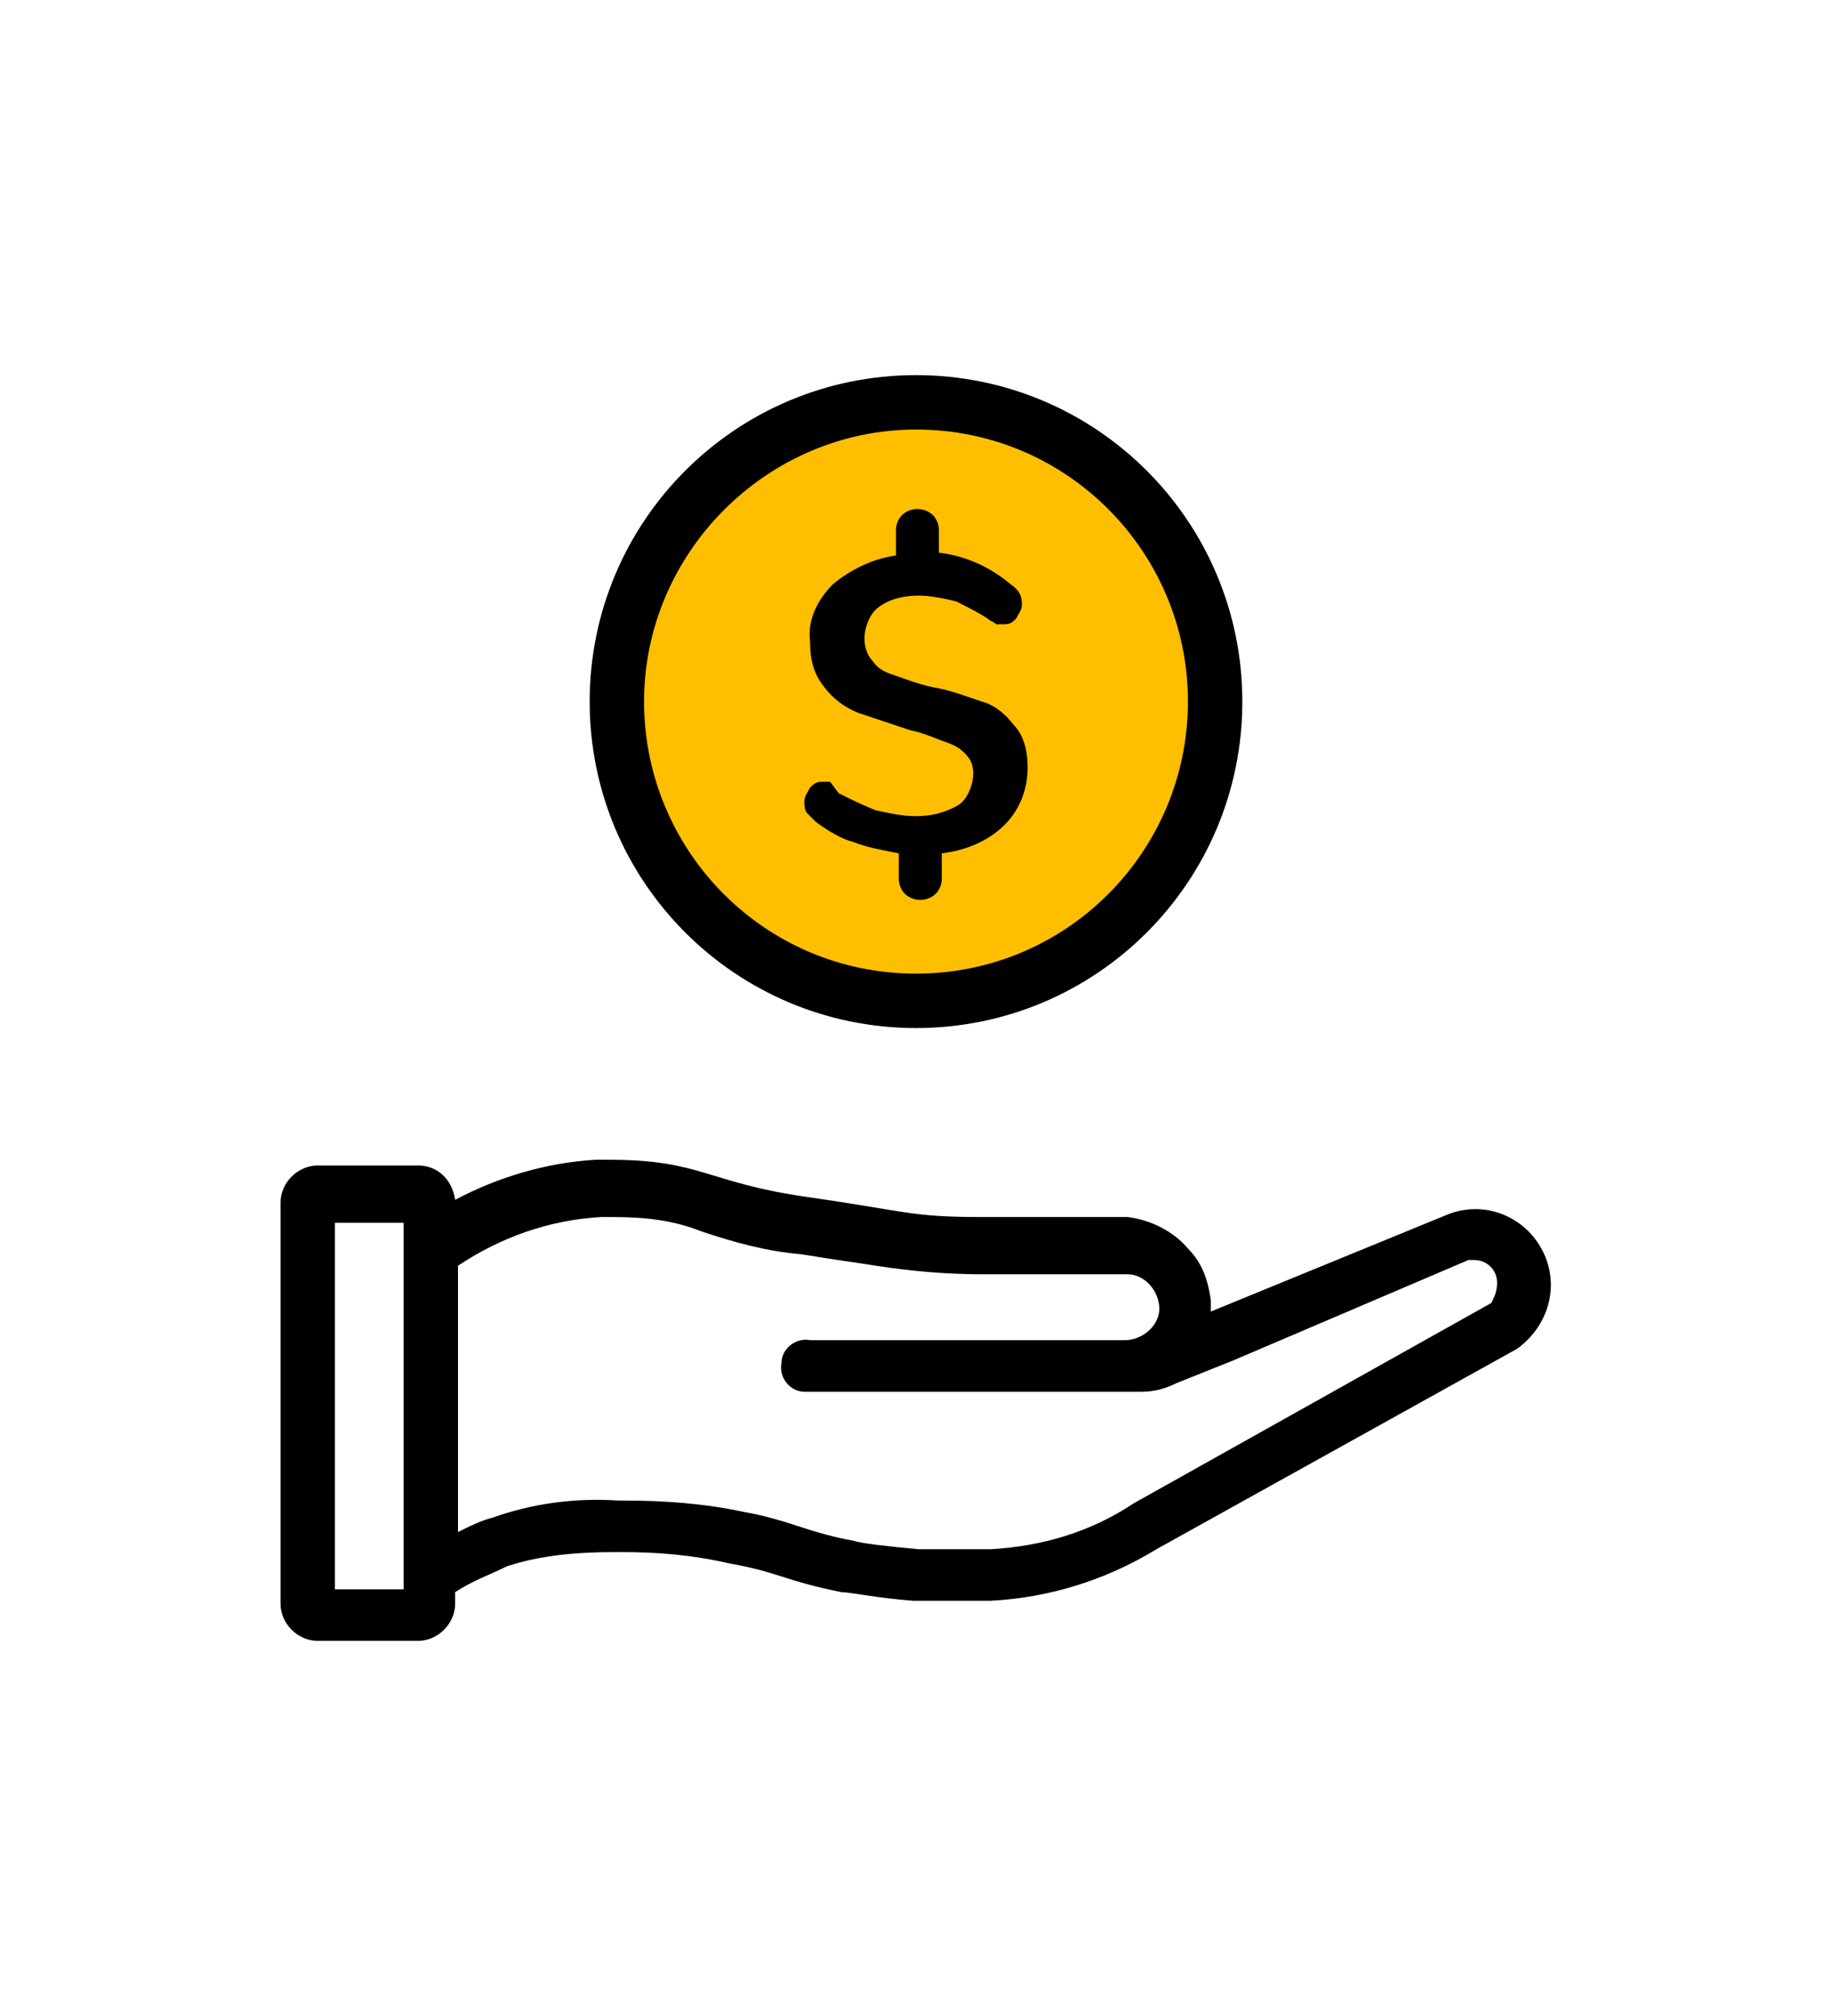
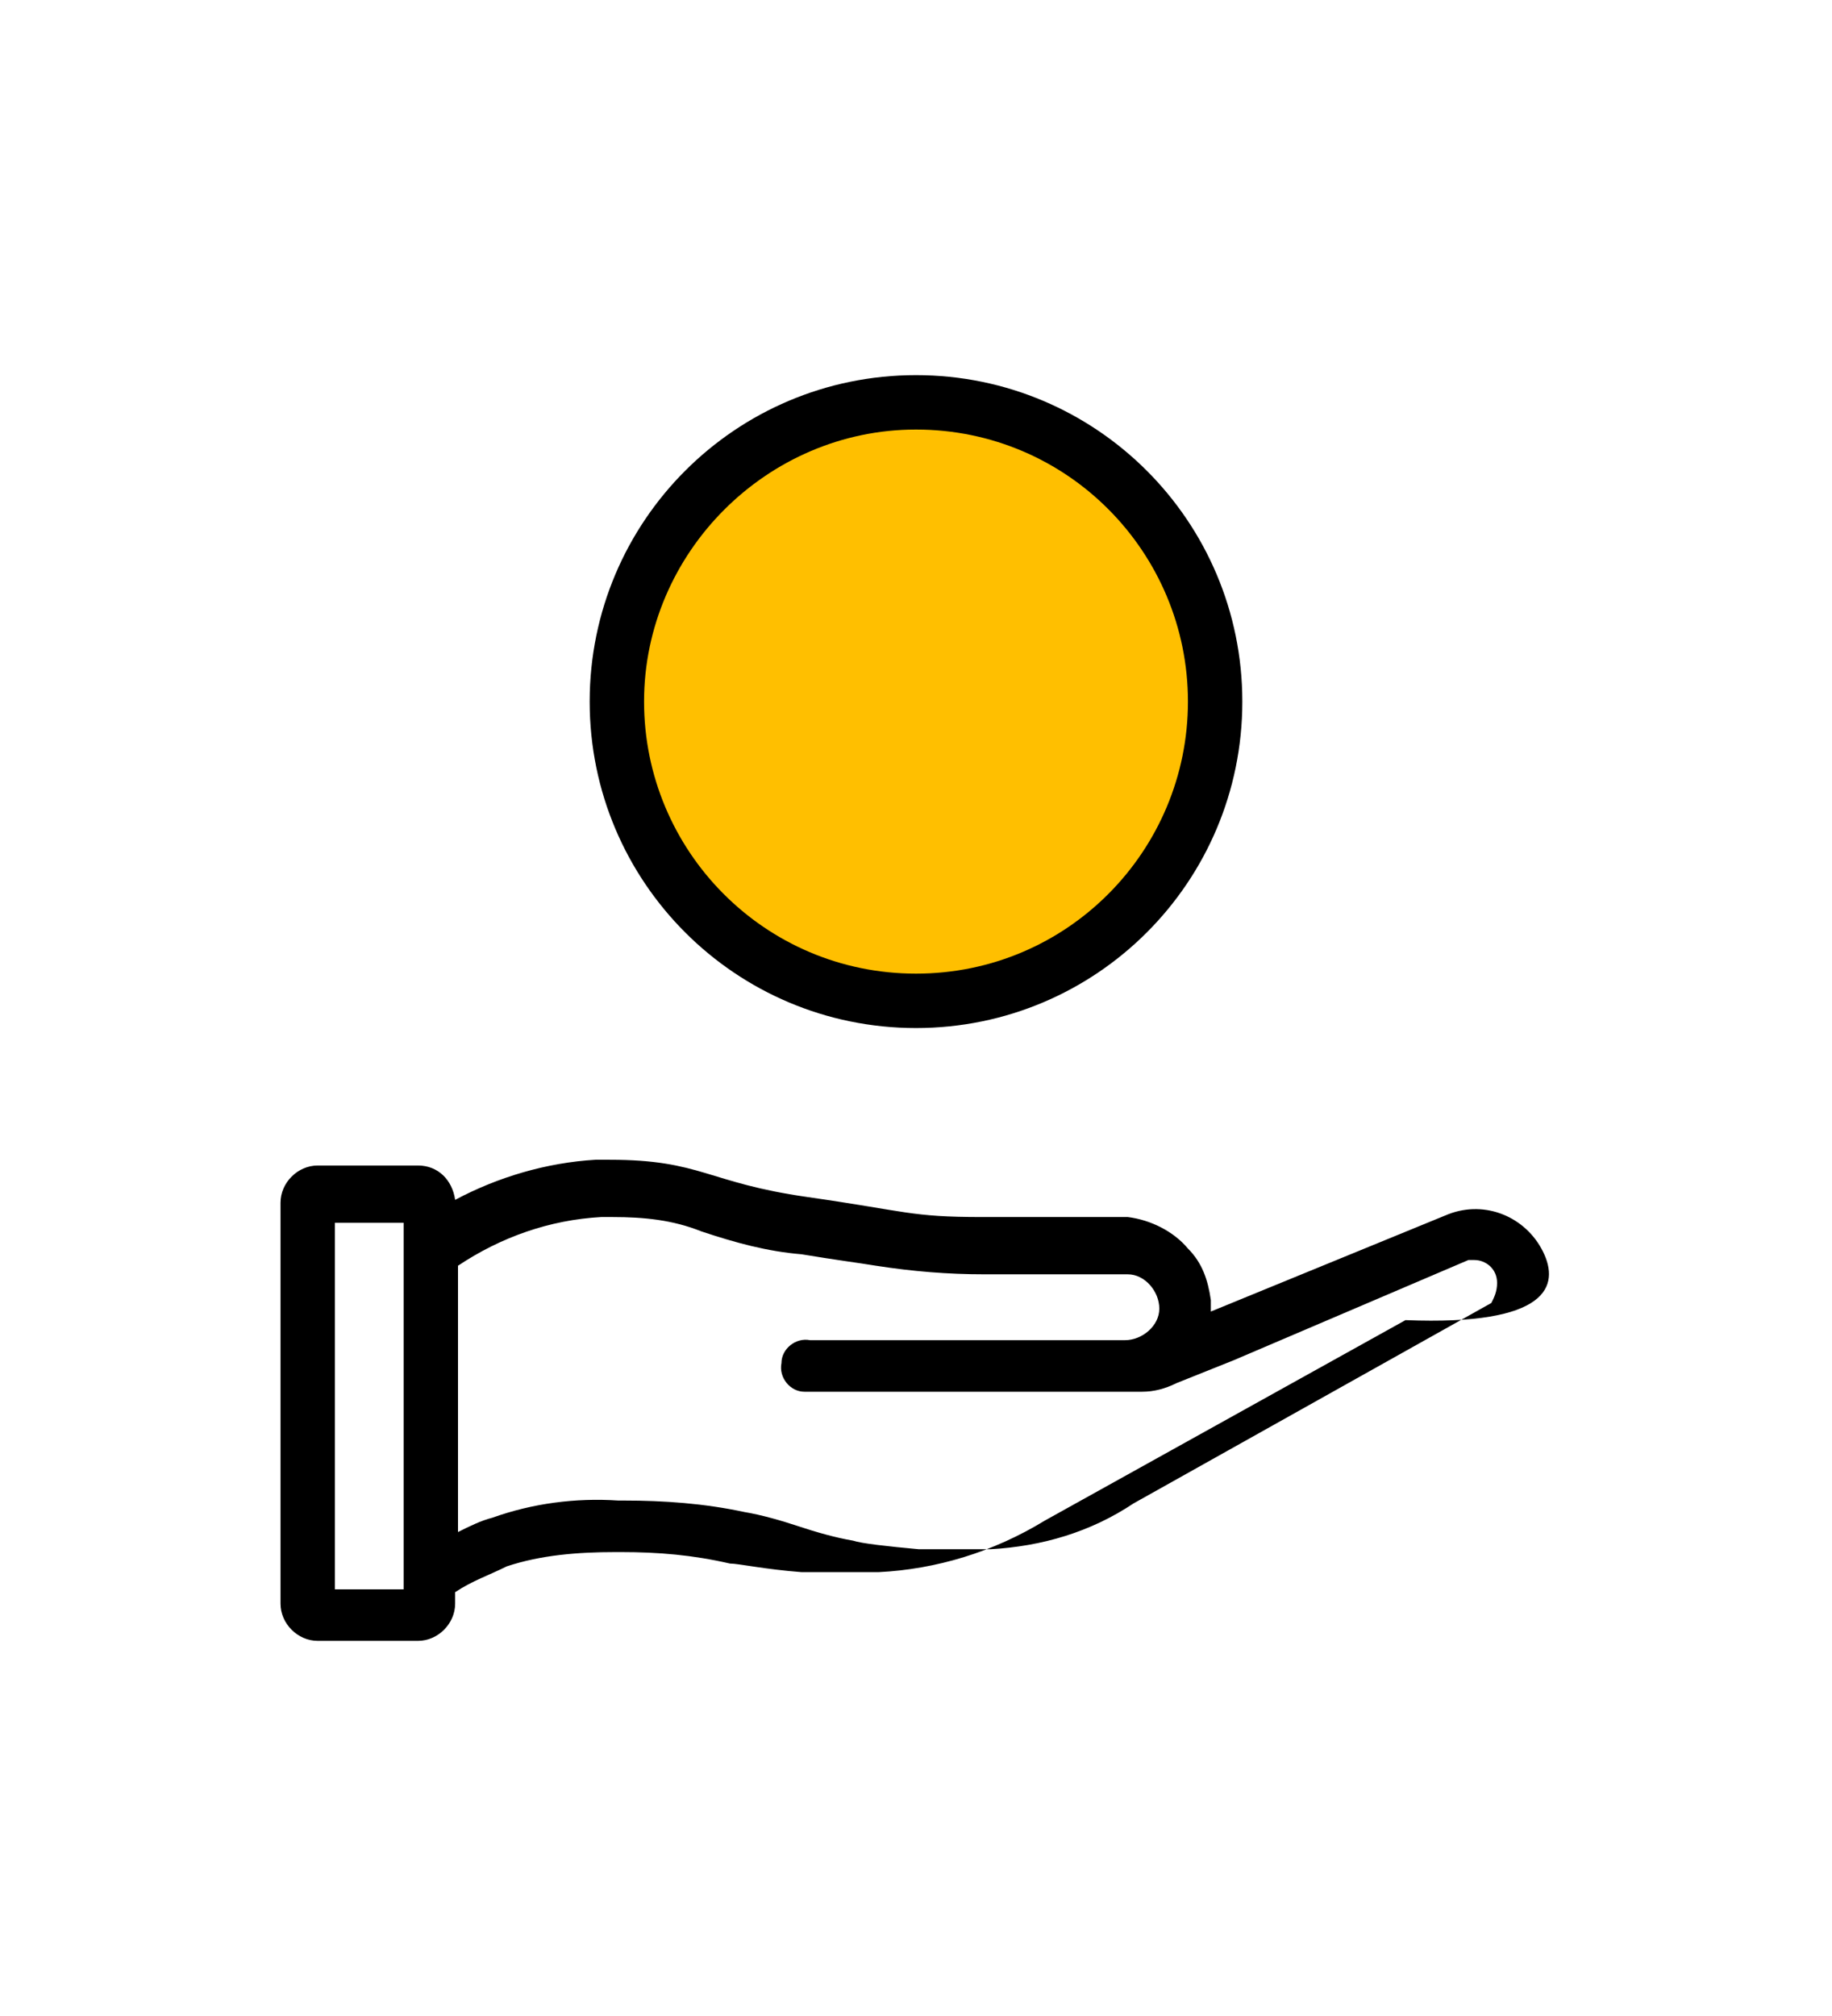
<svg xmlns="http://www.w3.org/2000/svg" version="1.1" id="Layer_1" x="0px" y="0px" viewBox="0 0 64 70.4" style="enable-background:new 0 0 64 70.4;" xml:space="preserve">
  <style type="text/css">
	.st0{fill:#FFBF00;}
	.st1{fill:#FFFFFF;}
</style>
  <path d="M32,35.9c6.3,0,11.4-5.1,11.4-11.4c0-6.3-5.1-11.4-11.4-11.4s-11.4,5.1-11.4,11.4c0,0,0,0,0,0C20.6,30.8,25.7,35.9,32,35.9z  " />
  <path class="st0" d="M32,15c5.3,0,9.5,4.3,9.5,9.5S37.3,34,32,34s-9.5-4.3-9.5-9.5l0,0C22.5,19.3,26.8,15,32,15L32,15z" />
-   <path d="M53.9,43.7c-0.6-1.2-2-1.8-3.3-1.3l-8.3,3.4v-0.4c-0.1-0.7-0.3-1.3-0.8-1.8c-0.5-0.6-1.3-1-2.1-1.1h-5.1  c-2.5,0-2.6-0.2-6.1-0.7s-3.7-1.3-6.9-1.3h-0.5c-1.7,0.1-3.4,0.6-4.9,1.4c-0.1-0.7-0.6-1.2-1.3-1.2h-3.5c-0.7,0-1.3,0.6-1.3,1.3  c0,0,0,0,0,0V56c0,0.7,0.6,1.3,1.3,1.3h3.5c0.7,0,1.3-0.6,1.3-1.3v-0.4c0.6-0.4,1.2-0.6,1.8-0.9c1.2-0.4,2.5-0.5,3.8-0.5h0.2  c1.3,0,2.5,0.1,3.8,0.4c1.7,0.3,1.9,0.6,3.9,1c0.3,0,1.2,0.2,2.5,0.3c0.6,0,1.2,0,1.7,0h1c2-0.1,4-0.7,5.8-1.8l12.6-7  C54.1,46.3,54.5,44.9,53.9,43.7z M14.1,43.3L14.1,43.3v12.2h-2.4V42.7h2.4L14.1,43.3z M52.1,45.5l-12.5,7l0,0l0,0  c-1.5,1-3.2,1.5-5,1.6h-0.9c-0.5,0-1,0-1.6,0c-1.1-0.1-2-0.2-2.3-0.3c-0.6-0.1-1.3-0.3-1.9-0.5c-0.6-0.2-1.3-0.4-1.9-0.5  c-1.4-0.3-2.8-0.4-4.2-0.4h-0.2c-1.5-0.1-3,0.1-4.4,0.6c-0.4,0.1-0.8,0.3-1.2,0.5v-9.3c1.5-1,3.2-1.6,5-1.7h0.4  c1.1,0,2.1,0.1,3.1,0.5c1.2,0.4,2.3,0.7,3.5,0.8c1.2,0.2,2,0.3,2.6,0.4c1.3,0.2,2.5,0.3,3.8,0.3h5c0.6,0,1.1,0.6,1.1,1.2  c0,0.6-0.6,1.1-1.2,1.1H28.3c-0.5-0.1-1,0.3-1,0.8c-0.1,0.5,0.3,1,0.8,1c0.1,0,0.1,0,0.2,0h11.6c0.4,0,0.8-0.1,1.2-0.3l2-0.8  l8.2-3.5c0.1,0,0.2,0,0.2,0c0.4,0,0.8,0.3,0.8,0.8C52.3,45.1,52.2,45.3,52.1,45.5L52.1,45.5z" />
-   <path d="M28.5,28.7c0.4,0.3,0.9,0.6,1.3,0.7c0.5,0.2,1.1,0.3,1.6,0.4v0.9c0,0.2,0.1,0.4,0.2,0.5c0.3,0.3,0.8,0.3,1.1,0  c0.1-0.1,0.2-0.3,0.2-0.5v-0.9c0.8-0.1,1.6-0.4,2.2-1c0.5-0.5,0.8-1.2,0.8-2c0-0.5-0.1-1.1-0.5-1.5c-0.3-0.4-0.7-0.7-1.1-0.8  c-0.6-0.2-1.1-0.4-1.7-0.5c-0.5-0.1-1-0.3-1.3-0.4c-0.3-0.1-0.6-0.2-0.8-0.5c-0.2-0.2-0.3-0.5-0.3-0.8c0-0.4,0.2-0.9,0.5-1.1  c0.4-0.3,0.9-0.4,1.4-0.4c0.4,0,0.9,0.1,1.3,0.2c0.4,0.2,0.8,0.4,1.1,0.6c0.1,0.1,0.2,0.1,0.3,0.2c0.1,0,0.2,0,0.3,0  c0.2,0,0.3-0.1,0.4-0.2c0.1-0.2,0.2-0.3,0.2-0.5c0-0.3-0.1-0.5-0.4-0.7c-0.7-0.6-1.6-1-2.5-1.1v-0.8c0-0.2-0.1-0.4-0.2-0.5  c-0.3-0.3-0.8-0.3-1.1,0c-0.1,0.1-0.2,0.3-0.2,0.5v0.9c-0.8,0.1-1.6,0.5-2.2,1c-0.5,0.5-0.9,1.2-0.8,2c0,0.6,0.1,1.1,0.5,1.6  c0.3,0.4,0.7,0.7,1.2,0.9c0.6,0.2,1.2,0.4,1.8,0.6c0.5,0.1,0.9,0.3,1.2,0.4c0.3,0.1,0.5,0.2,0.7,0.4c0.2,0.2,0.3,0.4,0.3,0.7  c0,0.4-0.2,0.9-0.5,1.1c-0.5,0.3-1,0.4-1.5,0.4c-0.5,0-0.9-0.1-1.4-0.2c-0.5-0.2-0.9-0.4-1.3-0.6L29,27.3c-0.1,0-0.2,0-0.3,0  c-0.2,0-0.3,0.1-0.4,0.2c-0.1,0.2-0.2,0.3-0.2,0.5c0,0.1,0,0.3,0.1,0.4C28.3,28.5,28.4,28.6,28.5,28.7z" />
+   <path d="M53.9,43.7c-0.6-1.2-2-1.8-3.3-1.3l-8.3,3.4v-0.4c-0.1-0.7-0.3-1.3-0.8-1.8c-0.5-0.6-1.3-1-2.1-1.1h-5.1  c-2.5,0-2.6-0.2-6.1-0.7s-3.7-1.3-6.9-1.3h-0.5c-1.7,0.1-3.4,0.6-4.9,1.4c-0.1-0.7-0.6-1.2-1.3-1.2h-3.5c-0.7,0-1.3,0.6-1.3,1.3  c0,0,0,0,0,0V56c0,0.7,0.6,1.3,1.3,1.3h3.5c0.7,0,1.3-0.6,1.3-1.3v-0.4c0.6-0.4,1.2-0.6,1.8-0.9c1.2-0.4,2.5-0.5,3.8-0.5h0.2  c1.3,0,2.5,0.1,3.8,0.4c0.3,0,1.2,0.2,2.5,0.3c0.6,0,1.2,0,1.7,0h1c2-0.1,4-0.7,5.8-1.8l12.6-7  C54.1,46.3,54.5,44.9,53.9,43.7z M14.1,43.3L14.1,43.3v12.2h-2.4V42.7h2.4L14.1,43.3z M52.1,45.5l-12.5,7l0,0l0,0  c-1.5,1-3.2,1.5-5,1.6h-0.9c-0.5,0-1,0-1.6,0c-1.1-0.1-2-0.2-2.3-0.3c-0.6-0.1-1.3-0.3-1.9-0.5c-0.6-0.2-1.3-0.4-1.9-0.5  c-1.4-0.3-2.8-0.4-4.2-0.4h-0.2c-1.5-0.1-3,0.1-4.4,0.6c-0.4,0.1-0.8,0.3-1.2,0.5v-9.3c1.5-1,3.2-1.6,5-1.7h0.4  c1.1,0,2.1,0.1,3.1,0.5c1.2,0.4,2.3,0.7,3.5,0.8c1.2,0.2,2,0.3,2.6,0.4c1.3,0.2,2.5,0.3,3.8,0.3h5c0.6,0,1.1,0.6,1.1,1.2  c0,0.6-0.6,1.1-1.2,1.1H28.3c-0.5-0.1-1,0.3-1,0.8c-0.1,0.5,0.3,1,0.8,1c0.1,0,0.1,0,0.2,0h11.6c0.4,0,0.8-0.1,1.2-0.3l2-0.8  l8.2-3.5c0.1,0,0.2,0,0.2,0c0.4,0,0.8,0.3,0.8,0.8C52.3,45.1,52.2,45.3,52.1,45.5L52.1,45.5z" />
</svg>